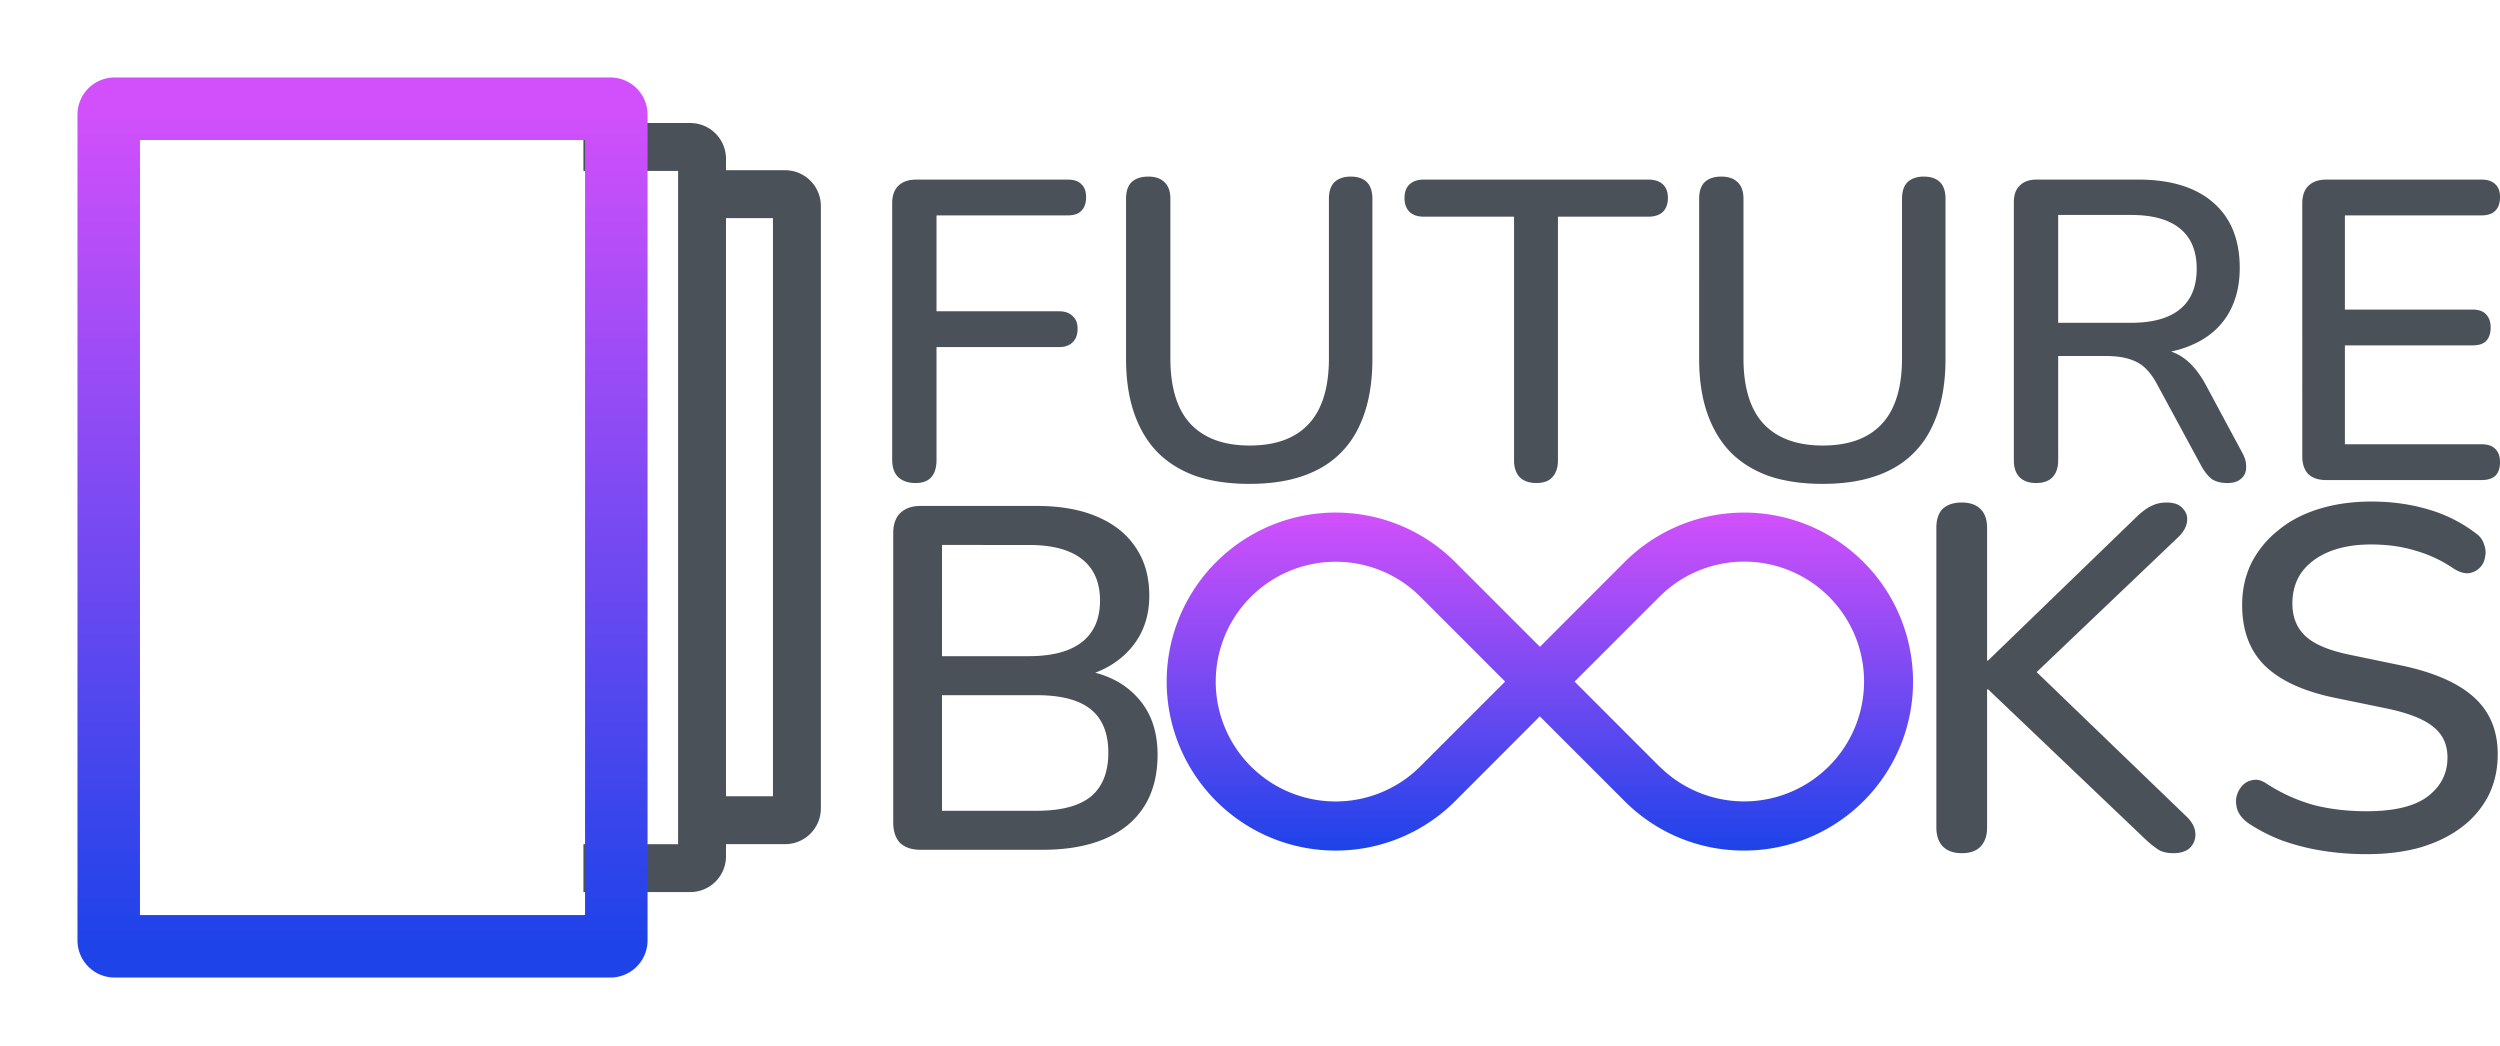
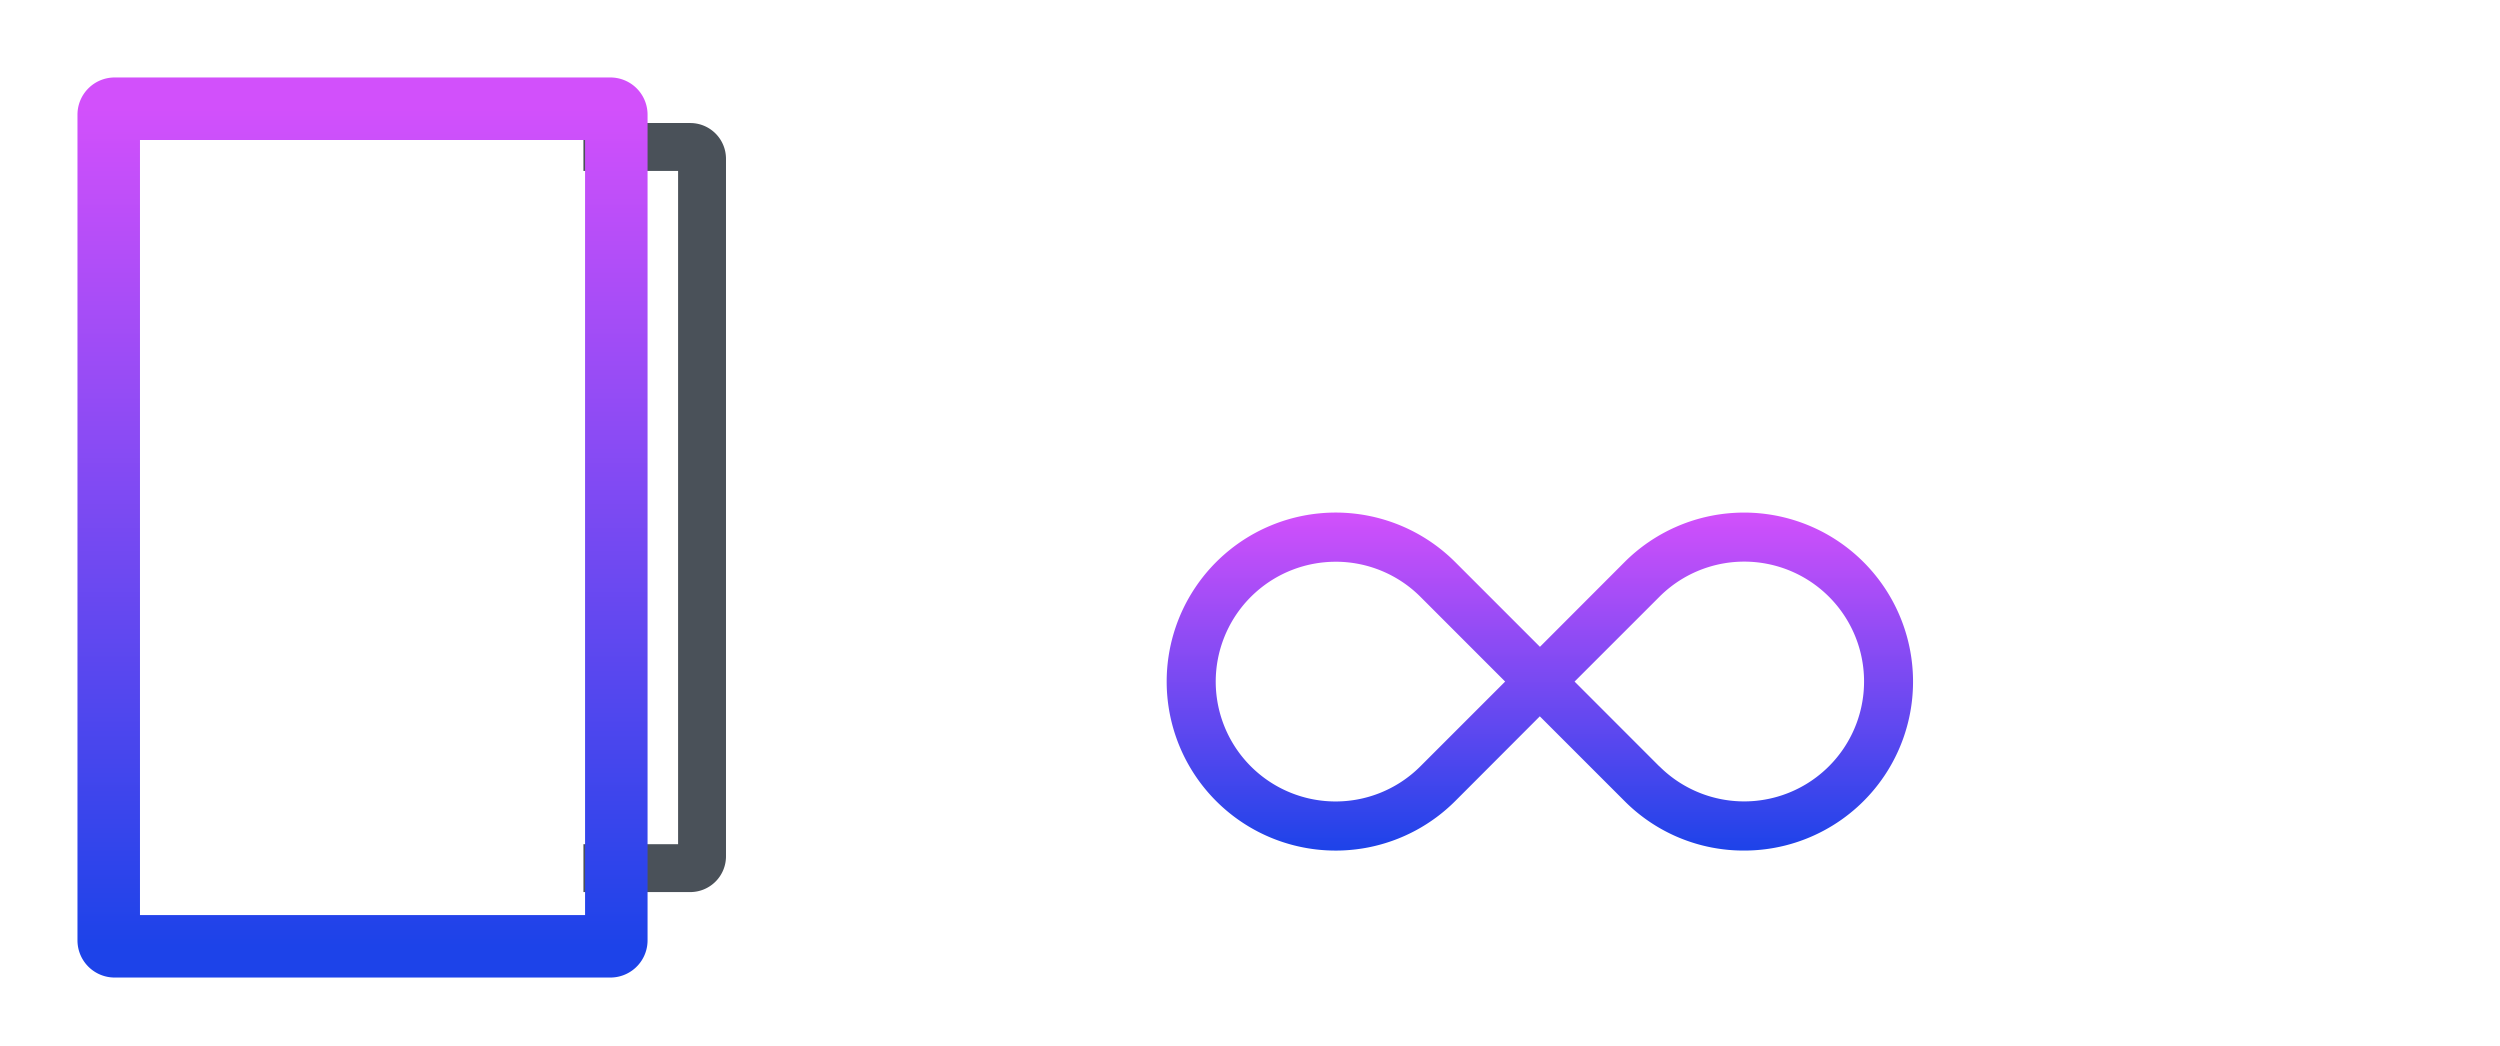
<svg xmlns="http://www.w3.org/2000/svg" width="141" height="59" fill="none" viewBox="0 0 141 59">
-   <path stroke="#4A5159" stroke-miterlimit="10" stroke-width="2.702" d="M39.004 10.952h5.277c.367 0 .665.298.665.665v33.977a.665.665 0 0 1-.665.665h-5.277" />
  <path stroke="#4A5159" stroke-miterlimit="10" stroke-width="2.702" d="M32.905 8.29h6.025c.367 0 .665.298.665.665v39.342a.665.665 0 0 1-.665.665h-6.025" />
-   <path fill="#4A5159" d="M51.919 47.928q-.742 0-1.155-.385-.386-.413-.386-1.155V30.076q0-.742.386-1.128.412-.413 1.155-.413h6.547q2.007 0 3.41.605 1.43.606 2.174 1.733.77 1.128.77 2.723 0 1.761-1.045 2.972-1.046 1.21-2.834 1.622v-.412q2.035.275 3.191 1.54 1.155 1.238 1.155 3.246 0 2.586-1.705 3.989-1.705 1.375-4.786 1.375zm1.21-2.2h5.337q2.063 0 3.053-.798.99-.825.99-2.476 0-1.65-.99-2.448t-3.053-.798h-5.337zm0-8.72h4.896q1.98 0 2.999-.798 1.017-.798 1.017-2.338t-1.017-2.338-2.999-.798H53.13zm57.512 11.112q-.687 0-1.072-.385-.358-.386-.358-1.073v-16.89q0-.715.358-1.073.385-.357 1.072-.357t1.046.357q.385.358.385 1.073v7.482h.055l8.445-8.17q.412-.384.77-.55.385-.192.852-.192.633 0 .908.33.303.304.248.742-.055.44-.468.853l-8.775 8.363.055-1.403 9.133 8.802q.495.468.522.963a1.03 1.03 0 0 1-.302.825q-.33.303-.935.303-.55 0-.881-.22a6 6 0 0 1-.77-.633l-8.802-8.39h-.055v7.785q0 .687-.358 1.073-.357.385-1.073.385m22.831.055q-1.266 0-2.476-.192a12.6 12.6 0 0 1-2.283-.578 9.5 9.5 0 0 1-1.926-.99q-.413-.303-.577-.688a1.5 1.5 0 0 1-.083-.743q.082-.386.33-.66a1 1 0 0 1 .605-.33q.358-.083.798.22a9.6 9.6 0 0 0 2.613 1.183q1.376.357 2.999.357 2.337 0 3.438-.825 1.128-.852 1.128-2.2 0-1.101-.798-1.733-.798-.66-2.668-1.046l-2.943-.605q-2.614-.55-3.907-1.815-1.265-1.265-1.265-3.411 0-1.292.523-2.366a5.6 5.6 0 0 1 1.513-1.843q.962-.798 2.31-1.21 1.349-.413 2.943-.413 1.707 0 3.191.44a8.1 8.1 0 0 1 2.696 1.348q.358.248.468.633.138.357.055.715-.056.357-.303.605a1.1 1.1 0 0 1-.632.303q-.385.027-.853-.275a7.4 7.4 0 0 0-2.201-1.018q-1.1-.33-2.448-.33t-2.366.412q-.99.412-1.54 1.156-.522.743-.523 1.76 0 1.156.743 1.843.742.688 2.476 1.046l2.916.605q2.75.577 4.098 1.788 1.348 1.21 1.348 3.218 0 1.293-.523 2.338a5.2 5.2 0 0 1-1.485 1.76q-.963.743-2.338 1.156-1.349.385-3.053.385M51.641 27.243q-.624 0-.985-.336-.337-.336-.337-.986V11.475q0-.648.337-.985.36-.36 1.01-.36h8.556q.53 0 .77.264.264.24.264.72 0 .506-.264.77-.24.264-.77.264H52.82v5.409h6.923q.48 0 .745.264.288.24.288.721 0 .505-.288.77-.265.263-.745.264H52.82v6.345q0 1.323-1.178 1.322m18.838.048q-1.707 0-3.004-.432-1.299-.457-2.188-1.346-.865-.89-1.322-2.212-.456-1.322-.457-3.052V11.21q0-.626.313-.938.337-.312.937-.312.602 0 .914.312.336.313.336.938v8.99q0 2.475 1.13 3.701 1.154 1.226 3.341 1.226 2.211 0 3.341-1.226t1.13-3.701v-8.99q0-.626.313-.938.336-.312.913-.312.6 0 .913.312.313.313.313.938v9.038q0 2.307-.793 3.894a5.13 5.13 0 0 1-2.308 2.355q-1.539.794-3.822.793m16.162-.048q-.6 0-.937-.336-.312-.336-.312-.938V12.22h-5.096q-.505 0-.793-.264-.29-.288-.289-.793 0-.505.289-.77.288-.264.793-.264h12.667q.53 0 .817.265.29.264.289.769 0 .504-.289.793-.288.264-.817.264h-5.096v13.75q0 .6-.312.937-.288.336-.914.336m16.161.048q-1.707 0-3.005-.432-1.297-.457-2.187-1.346-.865-.89-1.322-2.212t-.457-3.052V11.21q0-.626.313-.938.337-.312.937-.312t.914.312q.336.313.336.938v8.99q0 2.475 1.13 3.701 1.154 1.226 3.341 1.226 2.211 0 3.341-1.226t1.13-3.701v-8.99q0-.626.312-.938.337-.312.914-.312.6 0 .913.312.313.313.313.938v9.038q0 2.307-.794 3.894a5.13 5.13 0 0 1-2.307 2.355q-1.539.794-3.822.793m12.028-.048q-.601 0-.937-.336-.313-.336-.313-.938V11.403q0-.625.337-.937.337-.337.937-.337h5.745q2.74 0 4.23 1.298t1.491 3.678q0 1.538-.673 2.644t-1.971 1.682q-1.274.577-3.077.577l.216-.336h.625q.962 0 1.659.48.721.482 1.298 1.539l2.067 3.846q.24.432.216.841a.78.78 0 0 1-.288.625q-.265.24-.77.24-.528 0-.865-.216-.312-.24-.577-.697l-2.524-4.663q-.504-.938-1.153-1.25-.65-.336-1.707-.337h-2.716v5.89q0 .6-.313.937-.312.336-.937.336m1.25-9.037h4.11q1.828 0 2.764-.77.939-.769.938-2.283 0-1.49-.938-2.26t-2.764-.769h-4.11zm15.113 8.869q-.648 0-1.009-.337-.337-.36-.337-1.009V11.475q0-.648.337-.985.36-.36 1.009-.36h8.774q.505 0 .769.264.264.24.264.72 0 .506-.264.77t-.769.264h-7.716v5.312h7.187q.53 0 .769.265.264.264.265.745 0 .505-.265.77-.24.24-.769.24h-7.187v5.576h7.716q.505 0 .769.264.264.265.264.746 0 .504-.264.769-.264.24-.769.24z" />
  <path fill="url(#a)" d="M98.372 47.972a9.47 9.47 0 0 1-6.746-2.791l-4.78-4.78-4.773 4.78a9.532 9.532 0 1 1 0-13.48l4.78 4.78 4.773-4.78a9.53 9.53 0 0 1 12.786-.627 9.54 9.54 0 0 1 3.438 8.302 9.52 9.52 0 0 1-4.992 7.471 9.5 9.5 0 0 1-4.493 1.125zm-4.782-4.751a6.763 6.763 0 0 0 10.401-1.025 6.76 6.76 0 0 0-10.401-8.537l-4.784 4.782 4.777 4.78zM75.334 31.683a6.763 6.763 0 0 0-6.734 6.096 6.76 6.76 0 0 0 11.51 5.441l4.78-4.78-4.78-4.782a6.75 6.75 0 0 0-4.777-1.976" />
  <g filter="url(#b)">
    <path stroke="url(#c)" stroke-miterlimit="10" stroke-width="3.525" d="M33.295 5H5.334A.334.334 0 0 0 5 5.334v46.572c0 .184.15.333.334.333h27.96c.185 0 .334-.15.334-.333V5.334A.334.334 0 0 0 33.295 5Z" />
  </g>
  <defs>
    <linearGradient id="a" x1="86.849" x2="86.849" y1="28.91" y2="47.972" gradientUnits="userSpaceOnUse">
      <stop stop-color="#D250FB" />
      <stop offset="1" stop-color="#1D43E9" />
    </linearGradient>
    <linearGradient id="c" x1="19.314" x2="19.314" y1="5" y2="52.239" gradientUnits="userSpaceOnUse">
      <stop stop-color="#D250FB" />
      <stop offset="1" stop-color="#1D43E9" />
    </linearGradient>
    <filter id="b" width="39.216" height="57.828" x="0.838" y="0.838" color-interpolation-filters="sRGB" filterUnits="userSpaceOnUse">
      <feFlood flood-opacity="0" result="BackgroundImageFix" />
      <feColorMatrix in="SourceAlpha" result="hardAlpha" values="0 0 0 0 0 0 0 0 0 0 0 0 0 0 0 0 0 0 127 0" />
      <feOffset dx="1.132" dy="1.132" />
      <feGaussianBlur stdDeviation="1.766" />
      <feComposite in2="hardAlpha" operator="out" />
      <feColorMatrix values="0 0 0 0 0.824 0 0 0 0 0.314 0 0 0 0 0.984 0 0 0 1 0" />
      <feBlend in2="BackgroundImageFix" result="effect1_dropShadow_642_3773" />
      <feBlend in="SourceGraphic" in2="effect1_dropShadow_642_3773" result="shape" />
    </filter>
  </defs>
</svg>